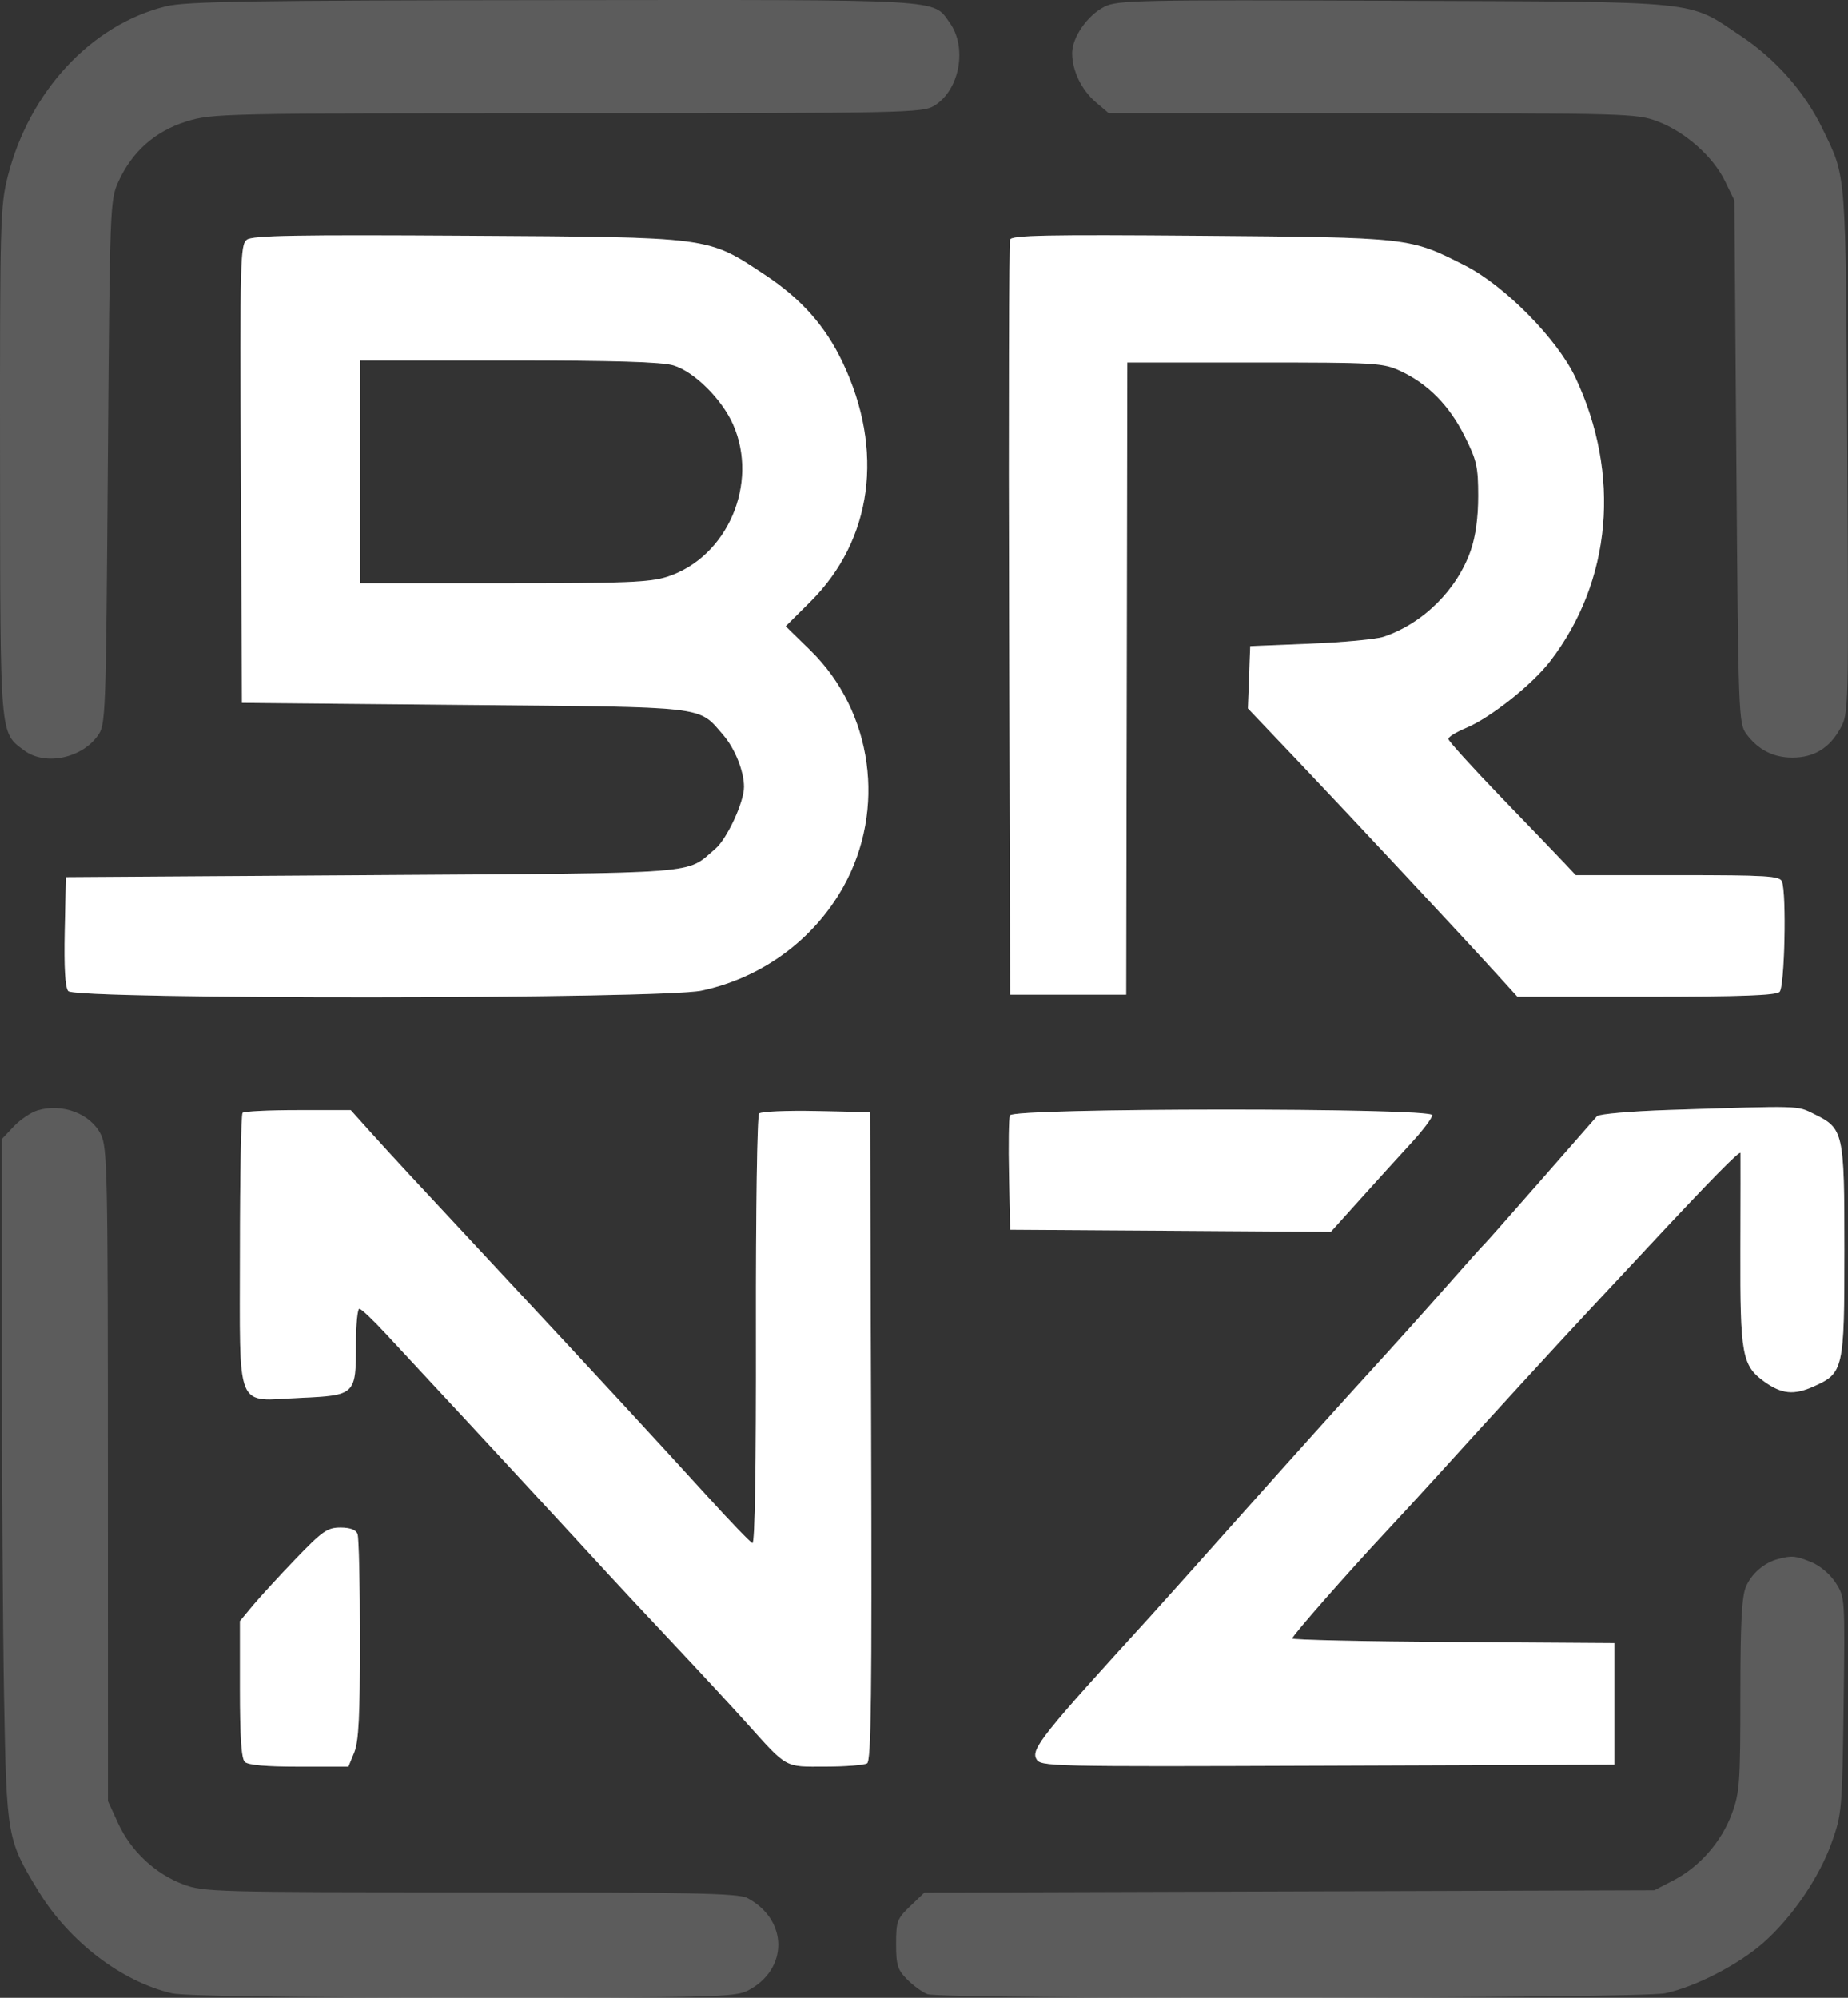
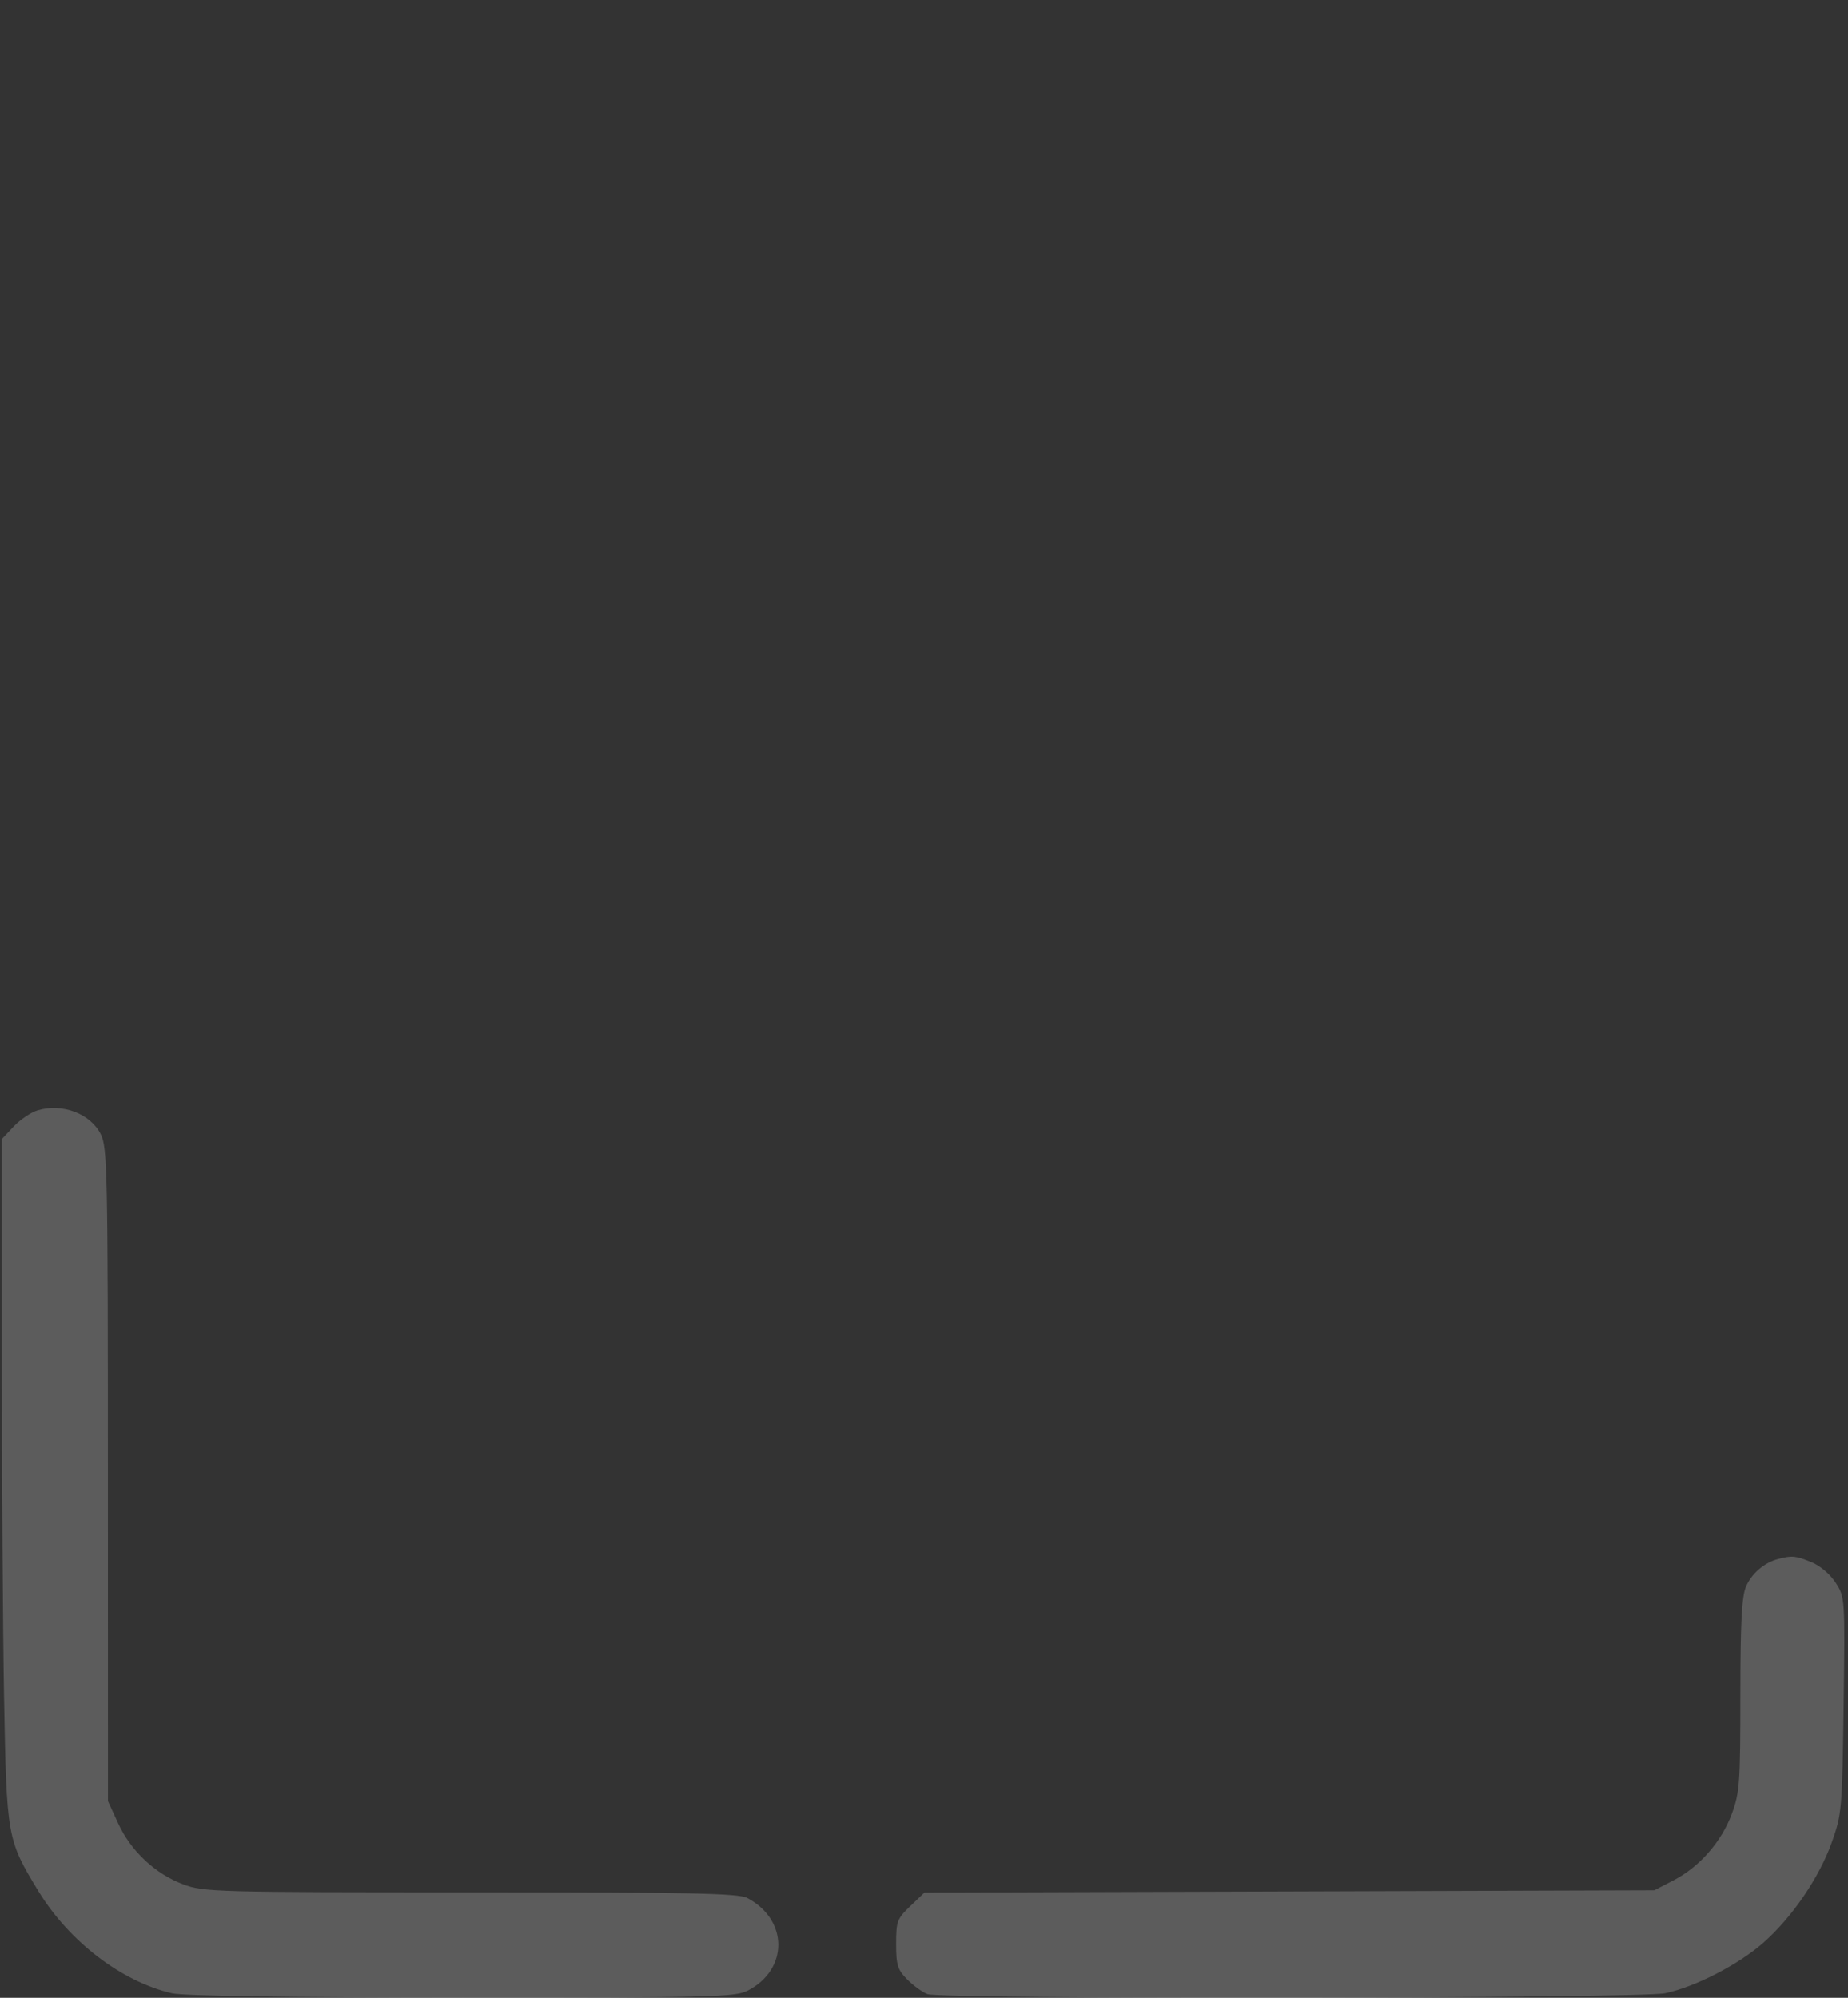
<svg xmlns="http://www.w3.org/2000/svg" width="74" height="80" viewBox="0 0 74 80" fill="none">
  <rect x="0" y="0" width="74" height="80" fill="#333333" stroke="none" />
-   <path opacity="0.2" fill-rule="evenodd" clip-rule="evenodd" d="M6.652 0.252C3.659 0.985 1.17 3.66 0.309 7.068C0.011 8.25 -0.006 8.885 0.001 18.477C0.01 29.616 -0.015 29.315 0.966 30.05C1.79 30.666 3.241 30.382 3.905 29.475C4.234 29.024 4.241 28.849 4.319 18.52C4.398 8.211 4.406 8.011 4.744 7.27C5.291 6.072 6.208 5.258 7.451 4.869C8.495 4.543 8.839 4.535 22.722 4.535C36.335 4.534 36.945 4.522 37.418 4.229C38.43 3.605 38.742 1.901 38.028 0.909C37.337 -0.05 38.048 -0.01 22.16 0.005C10.09 0.016 7.442 0.058 6.652 0.252ZM44.218 0.273C43.539 0.622 42.933 1.497 42.933 2.13C42.933 2.831 43.307 3.605 43.885 4.097L44.4 4.535H54.956C65.178 4.535 65.54 4.546 66.383 4.865C67.488 5.284 68.595 6.267 69.076 7.255L69.45 8.024L69.53 18.492C69.608 28.64 69.62 28.972 69.93 29.392C70.398 30.023 71.011 30.338 71.773 30.338C72.631 30.338 73.255 29.961 73.687 29.182C74.029 28.566 74.03 28.545 73.97 18.051C73.905 6.613 73.948 7.16 72.968 5.132C72.276 3.701 71.103 2.369 69.73 1.456C67.536 -0.004 68.365 0.081 55.831 0.031C45.538 -0.01 44.737 0.007 44.218 0.273ZM9.885 9.599C9.621 9.796 9.606 10.384 9.645 18.979L9.687 28.147L18.579 28.229C28.453 28.319 27.944 28.259 28.961 29.433C29.427 29.97 29.792 30.88 29.794 31.509C29.796 32.116 29.113 33.59 28.645 33.989C27.428 35.025 28.341 34.955 14.894 35.044L2.637 35.126L2.592 37.294C2.562 38.754 2.608 39.536 2.732 39.688C3.014 40.031 26.491 40.014 28.098 39.67C30.507 39.153 32.578 37.636 33.763 35.522C35.5 32.426 34.954 28.494 32.449 26.045L31.46 25.079L32.447 24.098C34.938 21.621 35.42 18.032 33.736 14.499C33.042 13.044 32.083 11.967 30.617 10.998C28.308 9.471 28.541 9.502 18.739 9.441C11.892 9.398 10.111 9.43 9.885 9.599ZM40.447 9.595C40.403 9.713 40.385 16.564 40.408 24.821L40.45 39.832H42.773H45.096L45.118 27.174L45.141 14.516H50.246C55.122 14.516 55.383 14.531 56.091 14.863C57.187 15.376 58.033 16.236 58.646 17.459C59.132 18.43 59.191 18.689 59.192 19.858C59.193 20.71 59.09 21.469 58.9 22.024C58.357 23.609 56.986 24.972 55.404 25.501C55.11 25.599 53.788 25.723 52.466 25.777L50.063 25.875L50.016 27.122L49.97 28.369L51.948 30.449C54.016 32.623 58.659 37.597 59.988 39.061L60.761 39.913H65.915C69.709 39.913 71.118 39.862 71.26 39.718C71.462 39.513 71.542 35.795 71.355 35.301C71.27 35.076 70.751 35.044 67.177 35.044H63.096L62.668 34.588C62.432 34.337 61.284 33.142 60.117 31.932C58.949 30.722 57.994 29.668 57.994 29.589C57.995 29.51 58.319 29.311 58.714 29.146C59.679 28.744 61.351 27.416 62.071 26.481C64.536 23.276 64.917 19 63.083 15.114C62.358 13.579 60.254 11.444 58.675 10.64C56.447 9.507 56.5 9.512 48.099 9.443C41.934 9.393 40.513 9.421 40.447 9.595ZM26.972 14.634C27.799 14.885 28.908 15.984 29.356 16.999C30.398 19.362 29.13 22.308 26.732 23.092C26.033 23.321 25.069 23.36 20.163 23.36H14.414V18.897V14.435H20.363C24.607 14.435 26.502 14.492 26.972 14.634ZM66.854 44.449C65.338 44.498 64.031 44.611 63.95 44.7C63.868 44.789 62.844 45.958 61.673 47.297C60.503 48.636 59.501 49.767 59.448 49.812C59.395 49.857 58.709 50.623 57.924 51.516C57.139 52.409 55.727 53.979 54.787 55.005C53.847 56.032 51.647 58.478 49.898 60.442C48.148 62.405 46.417 64.34 46.05 64.742C41.761 69.442 41.286 70.035 41.496 70.432C41.66 70.742 41.905 70.748 53.153 70.707L64.643 70.665V68.231V65.797L58.194 65.754C54.647 65.731 51.745 65.667 51.745 65.612C51.745 65.503 53.943 62.999 55.5 61.334C56.043 60.754 56.952 59.766 57.52 59.138C59.75 56.677 62.303 53.892 63.609 52.494C64.362 51.688 65.42 50.554 65.961 49.974C68.492 47.259 69.691 46.039 69.695 46.175C69.698 46.257 69.696 48.023 69.69 50.101C69.678 54.241 69.76 54.687 70.641 55.322C71.343 55.828 71.832 55.877 72.629 55.52C73.823 54.985 73.856 54.84 73.856 50.048C73.856 45.332 73.825 45.193 72.647 44.616C71.944 44.271 72.188 44.278 66.854 44.449ZM9.714 44.565C9.655 44.624 9.607 47.105 9.607 50.076C9.607 56.635 9.388 56.098 12.01 55.979C14.23 55.878 14.253 55.856 14.253 53.838C14.253 53.052 14.314 52.409 14.389 52.409C14.464 52.409 14.946 52.865 15.46 53.423C15.975 53.981 16.873 54.948 17.456 55.573C18.674 56.877 23.264 61.841 24.343 63.02C24.742 63.456 25.901 64.697 26.919 65.778C27.938 66.86 29.263 68.292 29.865 68.961C31.552 70.838 31.389 70.747 33.057 70.744C33.862 70.743 34.612 70.683 34.722 70.612C34.882 70.51 34.915 67.781 34.883 57.51L34.842 44.538L32.692 44.492C31.509 44.468 30.477 44.512 30.398 44.592C30.318 44.673 30.262 48.473 30.27 53.294C30.279 58.679 30.228 61.831 30.131 61.795C30.047 61.765 29.234 60.921 28.324 59.919C26.412 57.815 23.756 54.94 20.11 51.03C16.36 47.008 15.662 46.255 14.811 45.309L14.045 44.457H11.933C10.771 44.457 9.772 44.505 9.714 44.565ZM40.44 44.668C40.396 44.784 40.38 45.861 40.405 47.061L40.45 49.244L46.871 49.286L53.292 49.329L54.499 47.988C55.162 47.251 56.075 46.246 56.526 45.755C56.978 45.264 57.349 44.771 57.35 44.66C57.354 44.355 40.555 44.364 40.44 44.668ZM11.835 62.429C11.17 63.121 10.397 63.964 10.117 64.301L9.607 64.916V67.636C9.607 69.536 9.665 70.416 9.799 70.552C9.928 70.682 10.645 70.746 11.97 70.746H13.949L14.181 70.184C14.363 69.744 14.414 68.751 14.414 65.653C14.414 63.471 14.37 61.57 14.316 61.429C14.252 61.259 14.019 61.172 13.632 61.172C13.11 61.172 12.909 61.312 11.835 62.429Z" fill="white" />
  <path opacity="0.2" fill-rule="evenodd" clip-rule="evenodd" d="M1.51 44.465C1.242 44.544 0.809 44.836 0.548 45.112L0.074 45.614V54.325C0.074 59.117 0.114 65.265 0.163 67.987C0.264 73.56 0.284 73.673 1.532 75.72C2.765 77.742 4.861 79.348 6.883 79.82C7.342 79.927 11.565 79.989 18.499 79.992C28.56 79.995 29.436 79.974 29.944 79.712C31.581 78.866 31.57 76.873 29.923 76.004C29.564 75.815 27.674 75.776 18.834 75.776C8.59 75.776 8.144 75.764 7.325 75.454C6.206 75.03 5.24 74.121 4.733 73.018L4.323 72.125L4.321 59.061C4.319 46.951 4.299 45.956 4.039 45.43C3.63 44.601 2.5 44.17 1.51 44.465ZM71.219 62.425C70.645 62.573 70.13 63.016 69.909 63.552C69.745 63.948 69.69 65.042 69.69 67.894C69.69 71.39 69.662 71.784 69.348 72.633C68.933 73.756 68.055 74.759 67.017 75.296L66.245 75.695L51.631 75.742L37.016 75.788L36.45 76.329C35.924 76.831 35.883 76.939 35.883 77.843C35.883 78.688 35.941 78.874 36.324 79.263C36.566 79.508 36.931 79.774 37.135 79.853C37.695 80.069 65.634 80.037 66.678 79.819C67.872 79.57 69.63 78.664 70.618 77.789C71.766 76.772 72.848 75.185 73.349 73.783C73.753 72.651 73.769 72.468 73.825 68.289C73.882 63.989 73.881 63.964 73.509 63.384C73.29 63.042 72.885 62.698 72.531 62.554C71.911 62.301 71.761 62.286 71.219 62.425Z" fill="white" />
-   <path fill-rule="evenodd" clip-rule="evenodd" d="M9.886 9.598C9.622 9.796 9.606 10.384 9.646 18.978L9.688 28.147L18.58 28.228C28.454 28.318 27.945 28.259 28.962 29.433C29.427 29.97 29.793 30.88 29.794 31.508C29.797 32.116 29.114 33.589 28.646 33.989C27.429 35.025 28.342 34.955 14.895 35.044L2.638 35.125L2.593 37.294C2.563 38.754 2.608 39.536 2.733 39.687C3.014 40.031 26.492 40.014 28.099 39.669C30.507 39.153 32.579 37.636 33.764 35.522C35.5 32.425 34.955 28.494 32.45 26.045L31.461 25.079L32.448 24.098C34.939 21.62 35.421 18.031 33.736 14.499C33.043 13.044 32.083 11.967 30.618 10.998C28.309 9.471 28.541 9.502 18.74 9.441C11.893 9.398 10.111 9.43 9.886 9.598ZM40.448 9.595C40.404 9.713 40.386 16.564 40.409 24.82L40.45 39.831H42.773H45.097L45.119 27.174L45.142 14.515H50.246C55.122 14.515 55.384 14.531 56.091 14.862C57.187 15.376 58.033 16.235 58.646 17.459C59.133 18.429 59.192 18.689 59.193 19.858C59.193 20.71 59.091 21.468 58.9 22.024C58.358 23.609 56.986 24.972 55.404 25.5C55.111 25.599 53.789 25.723 52.467 25.777L50.063 25.875L50.017 27.122L49.97 28.369L51.949 30.449C54.016 32.623 58.66 37.596 59.989 39.061L60.762 39.913H65.915C69.71 39.913 71.119 39.861 71.261 39.718C71.463 39.513 71.543 35.795 71.356 35.301C71.271 35.076 70.751 35.044 67.178 35.044H63.097L62.669 34.588C62.433 34.337 61.285 33.141 60.117 31.932C58.95 30.722 57.995 29.668 57.995 29.589C57.995 29.51 58.319 29.311 58.715 29.146C59.68 28.744 61.352 27.416 62.072 26.481C64.537 23.276 64.918 19 63.083 15.114C62.359 13.579 60.255 11.443 58.675 10.64C56.448 9.506 56.501 9.512 48.1 9.443C41.934 9.393 40.514 9.421 40.448 9.595ZM26.973 14.634C27.8 14.884 28.908 15.984 29.356 16.999C30.399 19.362 29.131 22.307 26.732 23.092C26.033 23.321 25.07 23.36 20.164 23.36H14.414V18.897V14.434H20.364C24.607 14.434 26.503 14.492 26.973 14.634ZM66.854 44.449C65.338 44.498 64.031 44.611 63.95 44.7C63.869 44.789 62.844 45.958 61.674 47.297C60.503 48.635 59.502 49.767 59.449 49.812C59.395 49.856 58.709 50.623 57.924 51.516C57.139 52.408 55.728 53.978 54.788 55.005C53.848 56.031 51.648 58.478 49.898 60.441C48.149 62.405 46.417 64.34 46.051 64.742C41.761 69.442 41.287 70.035 41.497 70.432C41.661 70.742 41.906 70.748 53.154 70.707L64.644 70.665V68.231V65.797L58.195 65.754C54.648 65.731 51.746 65.667 51.746 65.612C51.746 65.503 53.944 62.999 55.501 61.334C56.043 60.754 56.952 59.766 57.521 59.138C59.751 56.677 62.304 53.892 63.609 52.494C64.362 51.688 65.421 50.554 65.962 49.974C68.493 47.258 69.691 46.039 69.696 46.175C69.699 46.256 69.697 48.023 69.691 50.101C69.679 54.24 69.76 54.686 70.641 55.322C71.343 55.828 71.833 55.877 72.629 55.52C73.824 54.985 73.856 54.84 73.856 50.048C73.856 45.332 73.826 45.193 72.648 44.615C71.944 44.27 72.188 44.277 66.854 44.449ZM9.714 44.565C9.656 44.624 9.607 47.104 9.607 50.076C9.607 56.635 9.389 56.097 12.011 55.979C14.231 55.878 14.254 55.856 14.254 53.838C14.254 53.052 14.315 52.408 14.39 52.408C14.464 52.408 14.947 52.865 15.461 53.423C15.976 53.98 16.874 54.948 17.457 55.573C18.675 56.877 23.265 61.84 24.343 63.019C24.742 63.455 25.902 64.697 26.92 65.778C27.938 66.859 29.264 68.292 29.866 68.961C31.553 70.838 31.39 70.747 33.058 70.744C33.863 70.742 34.612 70.683 34.723 70.612C34.883 70.51 34.916 67.781 34.883 57.51L34.842 44.538L32.692 44.492C31.51 44.467 30.478 44.512 30.399 44.592C30.319 44.673 30.263 48.473 30.271 53.294C30.28 58.679 30.228 61.83 30.132 61.795C30.048 61.765 29.234 60.92 28.325 59.919C26.413 57.815 23.757 54.94 20.11 51.029C16.36 47.007 15.663 46.254 14.812 45.309L14.046 44.456H11.934C10.772 44.456 9.773 44.505 9.714 44.565ZM40.44 44.667C40.396 44.784 40.38 45.861 40.405 47.061L40.45 49.244L46.871 49.286L53.293 49.329L54.499 47.988C55.163 47.251 56.075 46.246 56.527 45.755C56.978 45.264 57.349 44.771 57.351 44.659C57.355 44.355 40.556 44.363 40.44 44.667ZM11.836 62.429C11.171 63.121 10.398 63.963 10.117 64.301L9.607 64.915V67.636C9.607 69.536 9.665 70.415 9.8 70.552C9.929 70.682 10.645 70.746 11.971 70.746H13.95L14.182 70.183C14.363 69.744 14.414 68.751 14.414 65.653C14.414 63.471 14.37 61.569 14.317 61.428C14.253 61.259 14.02 61.172 13.632 61.172C13.11 61.172 12.91 61.312 11.836 62.429Z" fill="white" />
</svg>